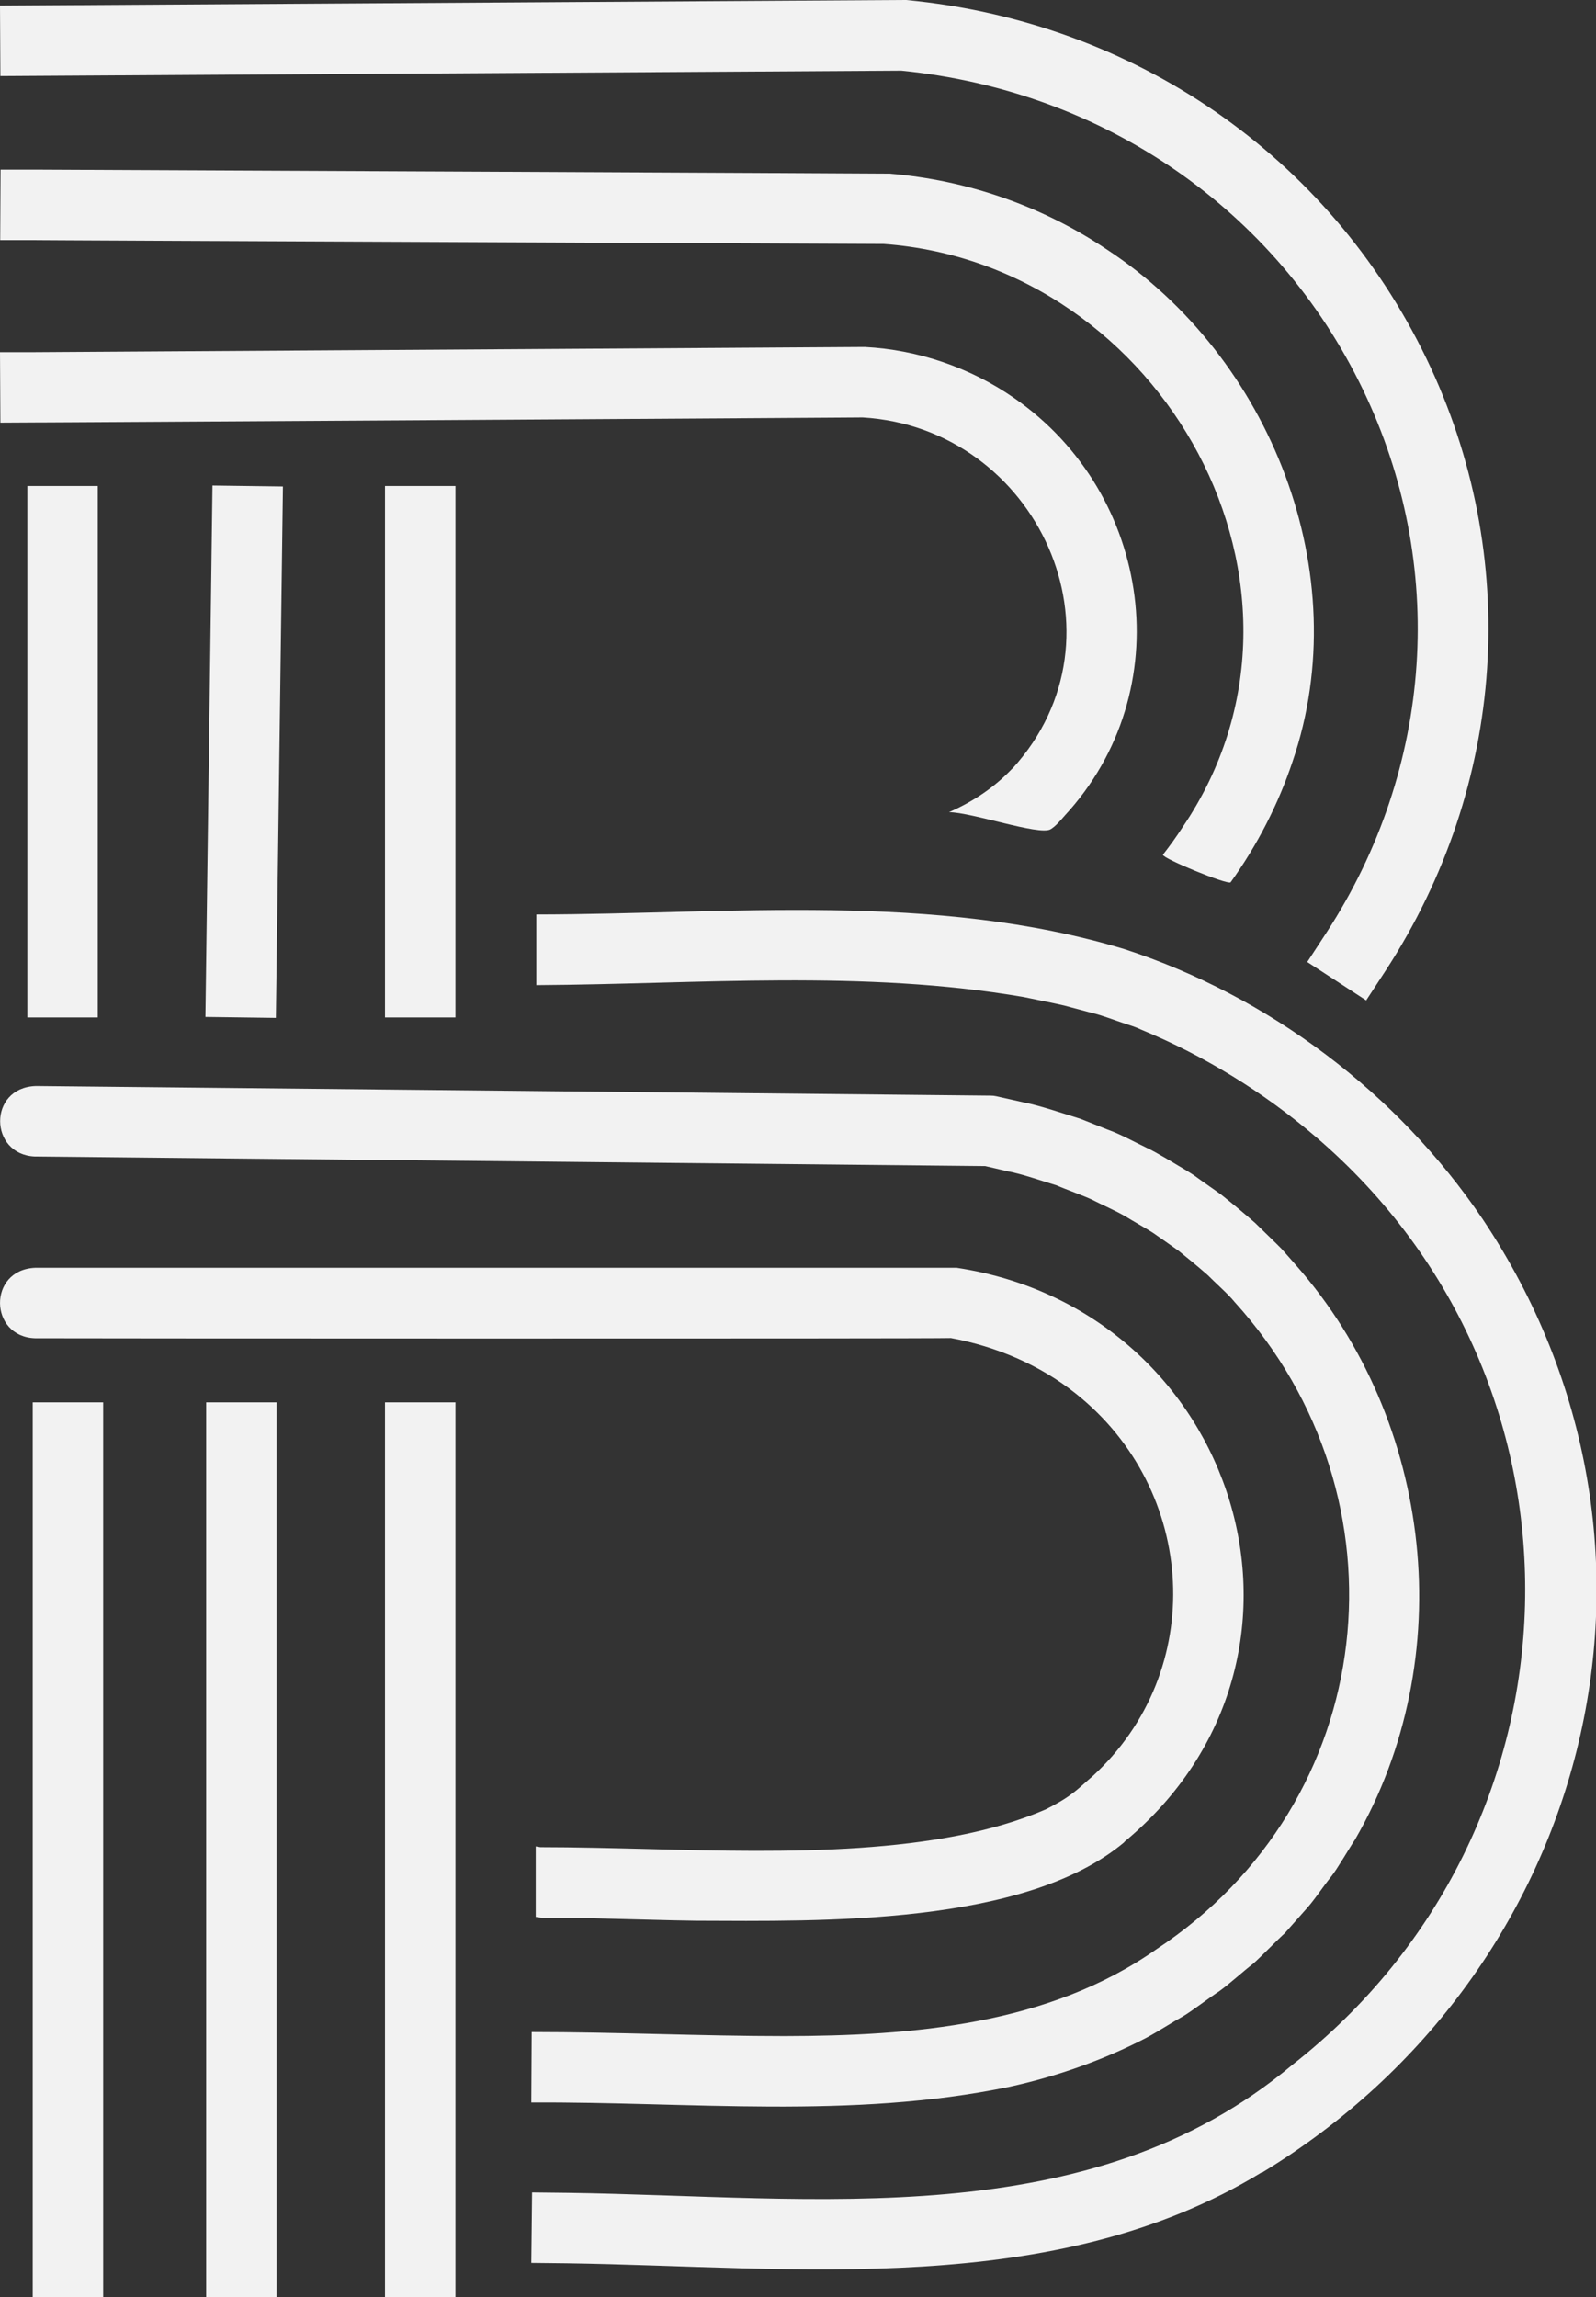
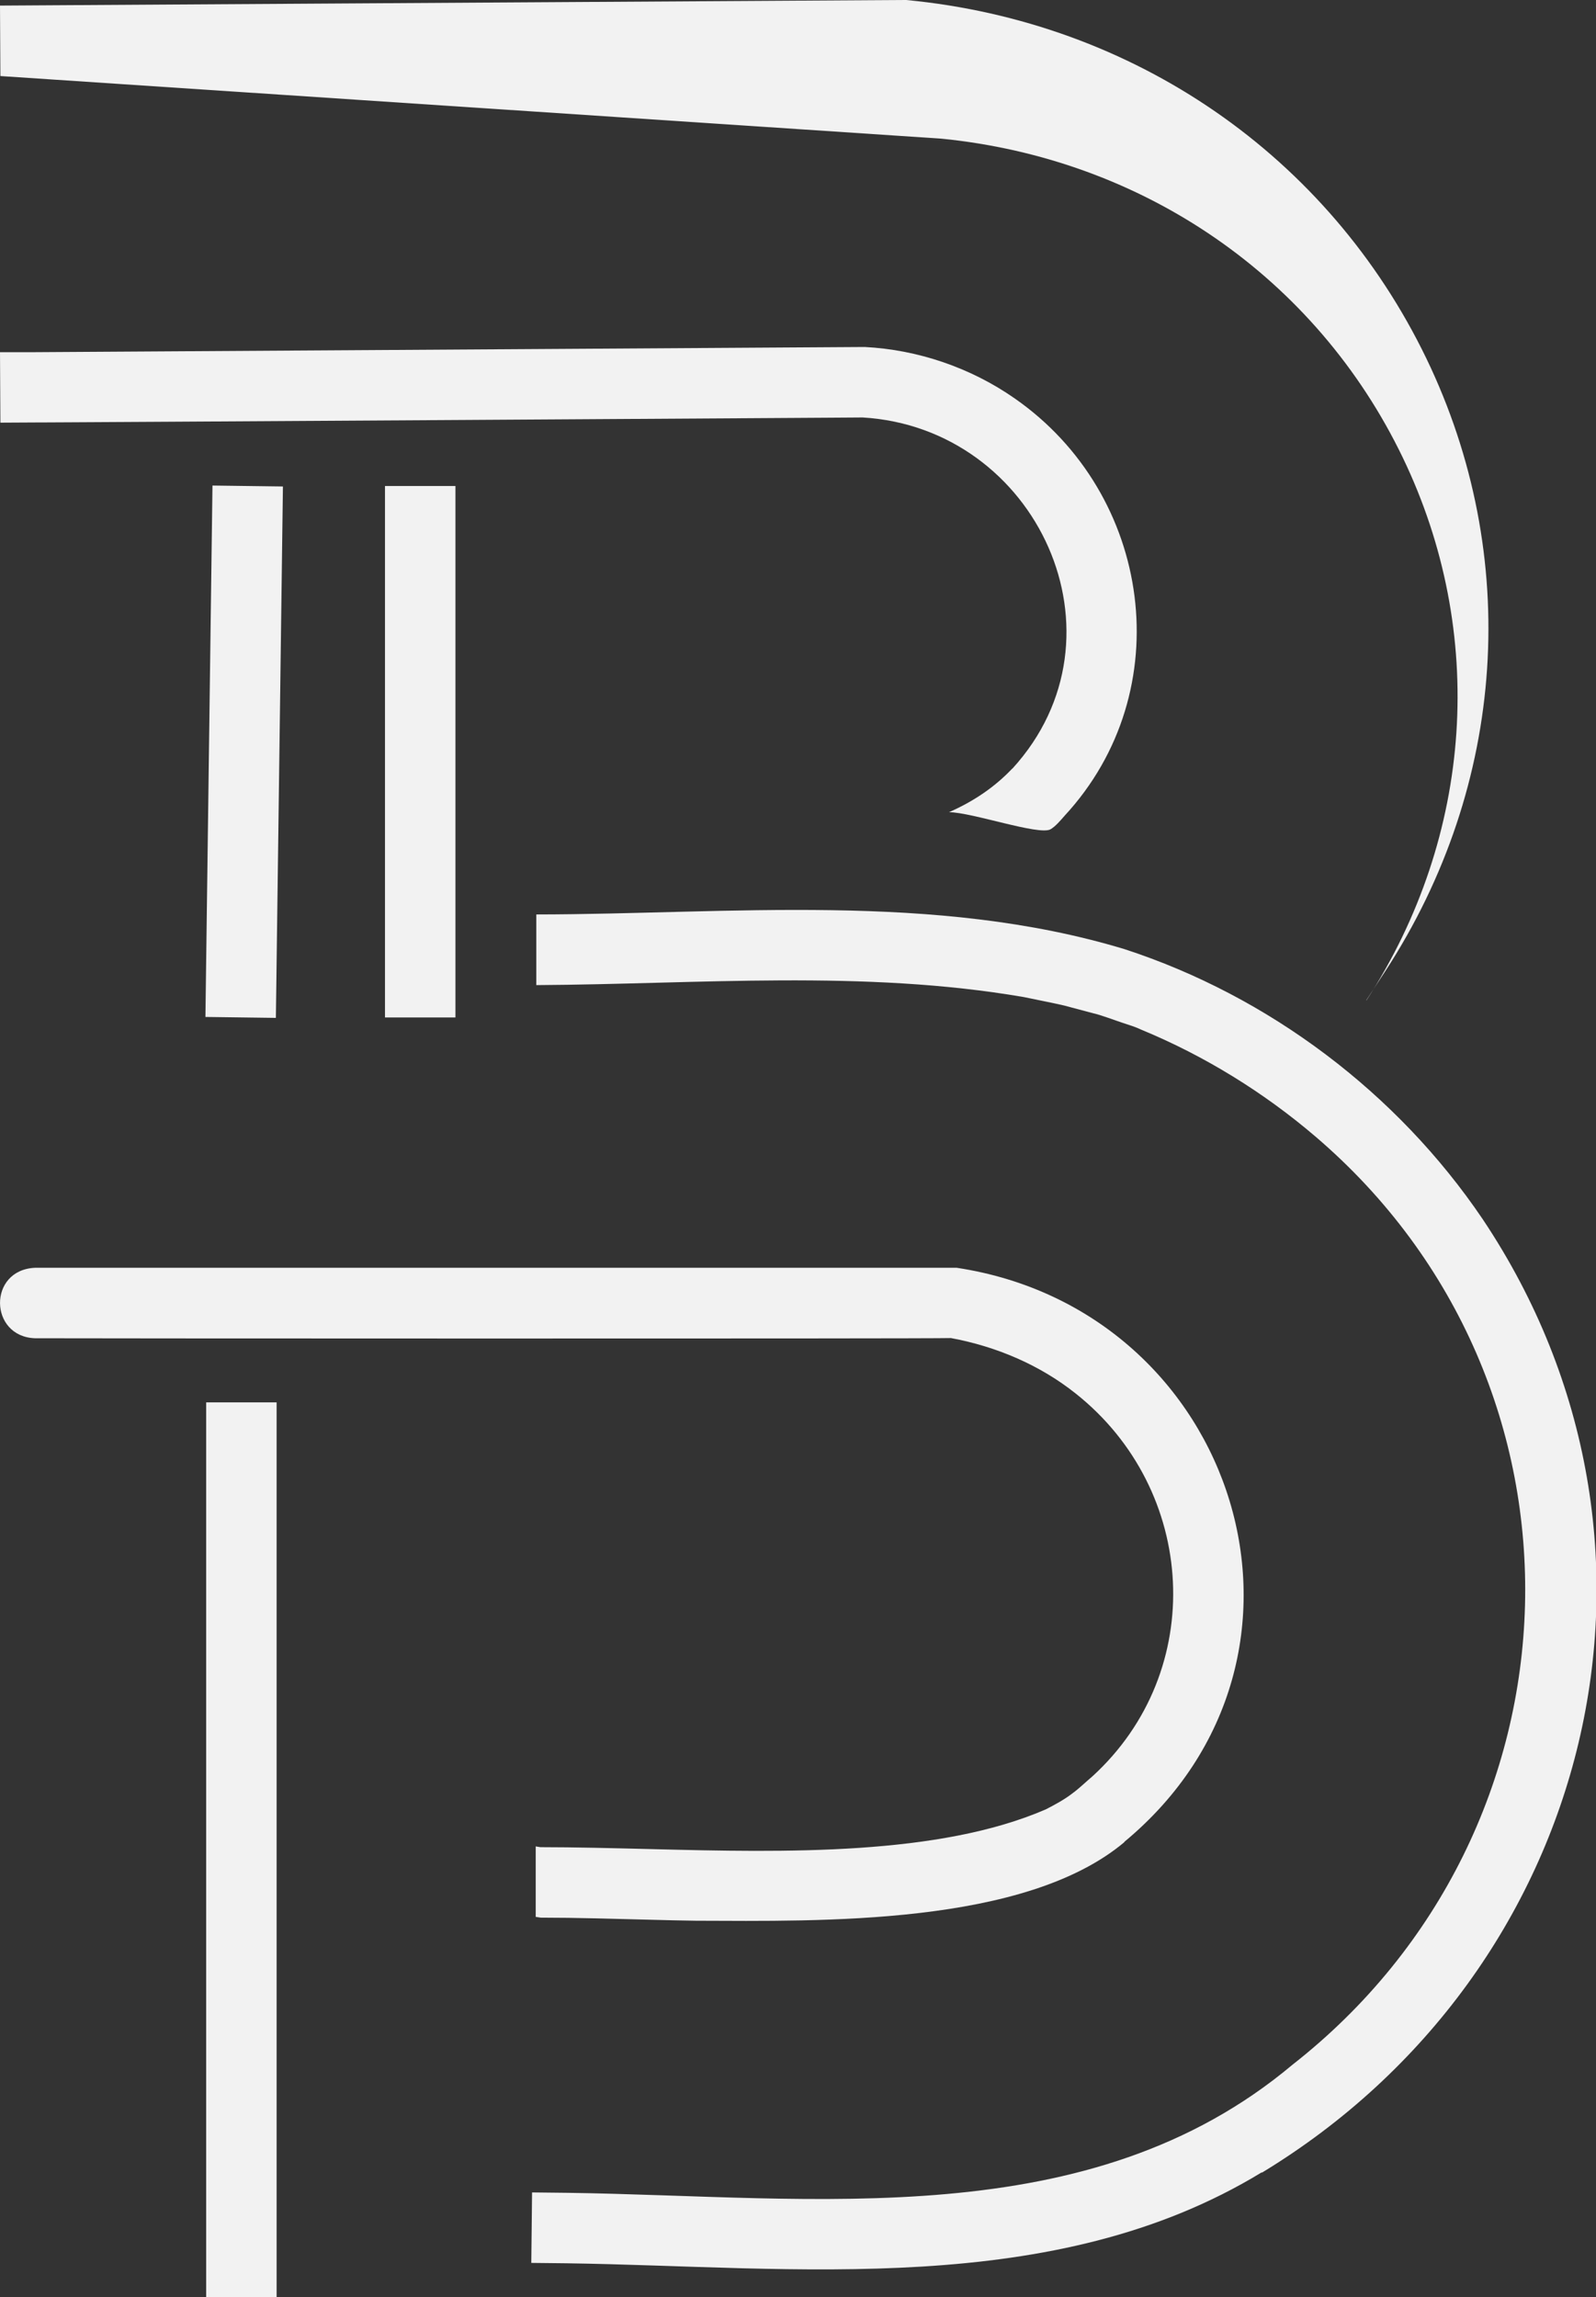
<svg xmlns="http://www.w3.org/2000/svg" viewBox="0 0 82.91 119.3" data-name="Capa 2" id="Capa_2">
  <rect x="0" y="0" width="82.91" height="119.3" fill="#333333" stroke="none" />
  <defs>
    <style>
      .cls-1 {
        fill: #f2f2f2;
      }
    </style>
  </defs>
  <g data-name="Capa 1" id="Capa_1-2">
    <g>
-       <path d="M70.98,51.96l-3.07-2,1-1.53c5.57-8.56,6.27-19.11,1.89-28.2-4.5-9.34-13.46-15.52-23.98-16.56L.02,3.95,0,.29,46.89,0c.06,0,.12,0,.19,0,11.84,1.13,21.94,8.1,27.02,18.62,4.95,10.26,4.16,22.14-2.12,31.79l-1,1.53Z" class="cls-1" />
-       <path d="M1.85,8.81c.14,0,44.23.2,44.35.21,4.02.32,7.97,1.69,11.32,3.95,8.48,5.57,12.96,16.82,9.63,26.57-.75,2.25-1.85,4.37-3.22,6.28-.15.15-3.52-1.23-3.52-1.43.36-.46.72-.96,1.03-1.44,8.39-12.37-1.05-29.23-15.52-30.28.69,0-44.23-.19-44.08-.2,0,0-1.83,0-1.83,0l.02-3.66h1.83Z" class="cls-1" />
+       <path d="M70.98,51.96c5.57-8.56,6.27-19.11,1.89-28.2-4.5-9.34-13.46-15.52-23.98-16.56L.02,3.95,0,.29,46.89,0c.06,0,.12,0,.19,0,11.84,1.13,21.94,8.1,27.02,18.62,4.95,10.26,4.16,22.14-2.12,31.79l-1,1.53Z" class="cls-1" />
      <path d="M52.59,39.92c6.29-6.88,1.3-17.7-7.78-18.24.67,0-43.11.27-42.96.26,0,0-1.83.01-1.83.01l-.02-3.66h1.83s43.09-.27,43.09-.27c2.75.14,5.5,1.07,7.79,2.67,7.15,4.97,8.59,15.2,2.59,21.68-.21.24-.47.55-.73.7-.6.33-4.1-.89-5.27-.89,1.27-.56,2.36-1.29,3.29-2.27h0Z" class="cls-1" />
-       <rect height="27.6" width="3.66" y="25.24" x="1.42" class="cls-1" />
-       <path d="M1.86,56.4s49.59.5,49.62.5c.09,0,.18.01.27.03l1.47.33c.83.16,2.07.59,2.9.84,0,0,1.41.56,1.41.56.66.23,1.43.66,2.06.96.45.2,1.54.87,1.98,1.13.18.11.46.28.64.42.31.23.93.65,1.24.88.59.47,1.18.96,1.75,1.46.22.22,1.17,1.13,1.36,1.33.15.17.6.67.76.86,7.16,8.12,8.51,20.44,3.07,29.84-.28.41-.93,1.54-1.24,1.92-.46.57-.9,1.27-1.4,1.8,0,0-1.01,1.14-1.01,1.14-.37.33-1.27,1.26-1.64,1.58-.57.44-1.18,1.01-1.76,1.43-.41.26-1.45,1.05-1.86,1.29-.63.35-1.31.8-1.95,1.14-2.23,1.16-4.71,2.02-7.12,2.54-8.17,1.69-16.6.76-24.81.81,0,0,.02-3.66.02-3.66,4.39,0,8.84.21,13.13.21,6.66-.01,13.72-.58,19.31-4.5,11.63-7.65,13.35-23.42,4.07-33.63-.28-.36-1.06-1.05-1.39-1.39-.49-.43-1-.85-1.51-1.26-.38-.27-.96-.68-1.34-.94-.24-.16-1.16-.68-1.41-.84-.53-.31-1.21-.6-1.76-.88-.44-.21-1.38-.54-1.83-.74-.71-.21-1.81-.6-2.54-.73,0,0-1.29-.3-1.29-.3l.32.03-49.57-.5c-2.38-.1-2.44-3.57.04-3.66h0Z" class="cls-1" />
      <path d="M49.42,69.49s-.01,0-.02,0c.05,0,.05,0,.02,0Z" class="cls-1" />
-       <rect height="46.47" width="3.66" y="72.83" x="1.7" class="cls-1" />
      <rect transform="translate(-26.52 51.2) rotate(-89.24)" height="3.66" width="27.6" y="37.21" x="-1.12" class="cls-1" />
      <rect height="46.47" width="3.66" y="72.83" x="10.71" class="cls-1" />
      <rect height="27.6" width="3.66" y="25.24" x="20" class="cls-1" />
-       <rect height="46.47" width="3.66" y="72.83" x="20" class="cls-1" />
      <path d="M65.54,112.82c-10.8,6.58-24.21,4.89-36.11,4.72l-1.83-.02.04-3.66,1.83.02c12.92.18,27.12,2.2,37.67-6.65,15.56-12.18,16.26-35.34,1.19-48.21-2.68-2.29-5.76-4.19-9.03-5.54-.31-.15-.65-.25-.98-.36-.34-.11-1.16-.42-1.5-.49-.34-.09-1.19-.32-1.54-.41-.69-.16-1.4-.29-2.1-.44-8.33-1.43-16.85-.67-25.32-.62v-3.67c10.05-.01,20.69-1.18,30.55,1.8,7.5,2.44,14.18,7.47,18.61,14.02,11.33,16.93,5.79,39.05-11.46,49.52Z" class="cls-1" />
      <path d="M58.42,95.66c-5.18,4.36-15.78,4.11-22.27,4.09-.77-.01-1.54-.03-2.31-.05-1.94-.05-3.87-.11-5.75-.11-.08-.01-.17-.03-.26-.04v-3.66c.08.01.16.03.24.04,1.78,0,3.73.05,5.76.1,6.98.18,14.94.34,20.49-2.06.47-.24.99-.52,1.41-.85.33-.24.7-.6,1.01-.86,6.01-5.48,5.45-14.89-.86-19.89-1.86-1.48-4.11-2.44-6.48-2.88.03,0,.03,0-.02,0,0,0,.01,0,.02,0-1.11.04-47.58.02-47.58.01-2.39-.08-2.46-3.55,0-3.66h47.88c14.6,2.21,20.32,20.2,8.7,29.82Z" class="cls-1" />
    </g>
  </g>
</svg>